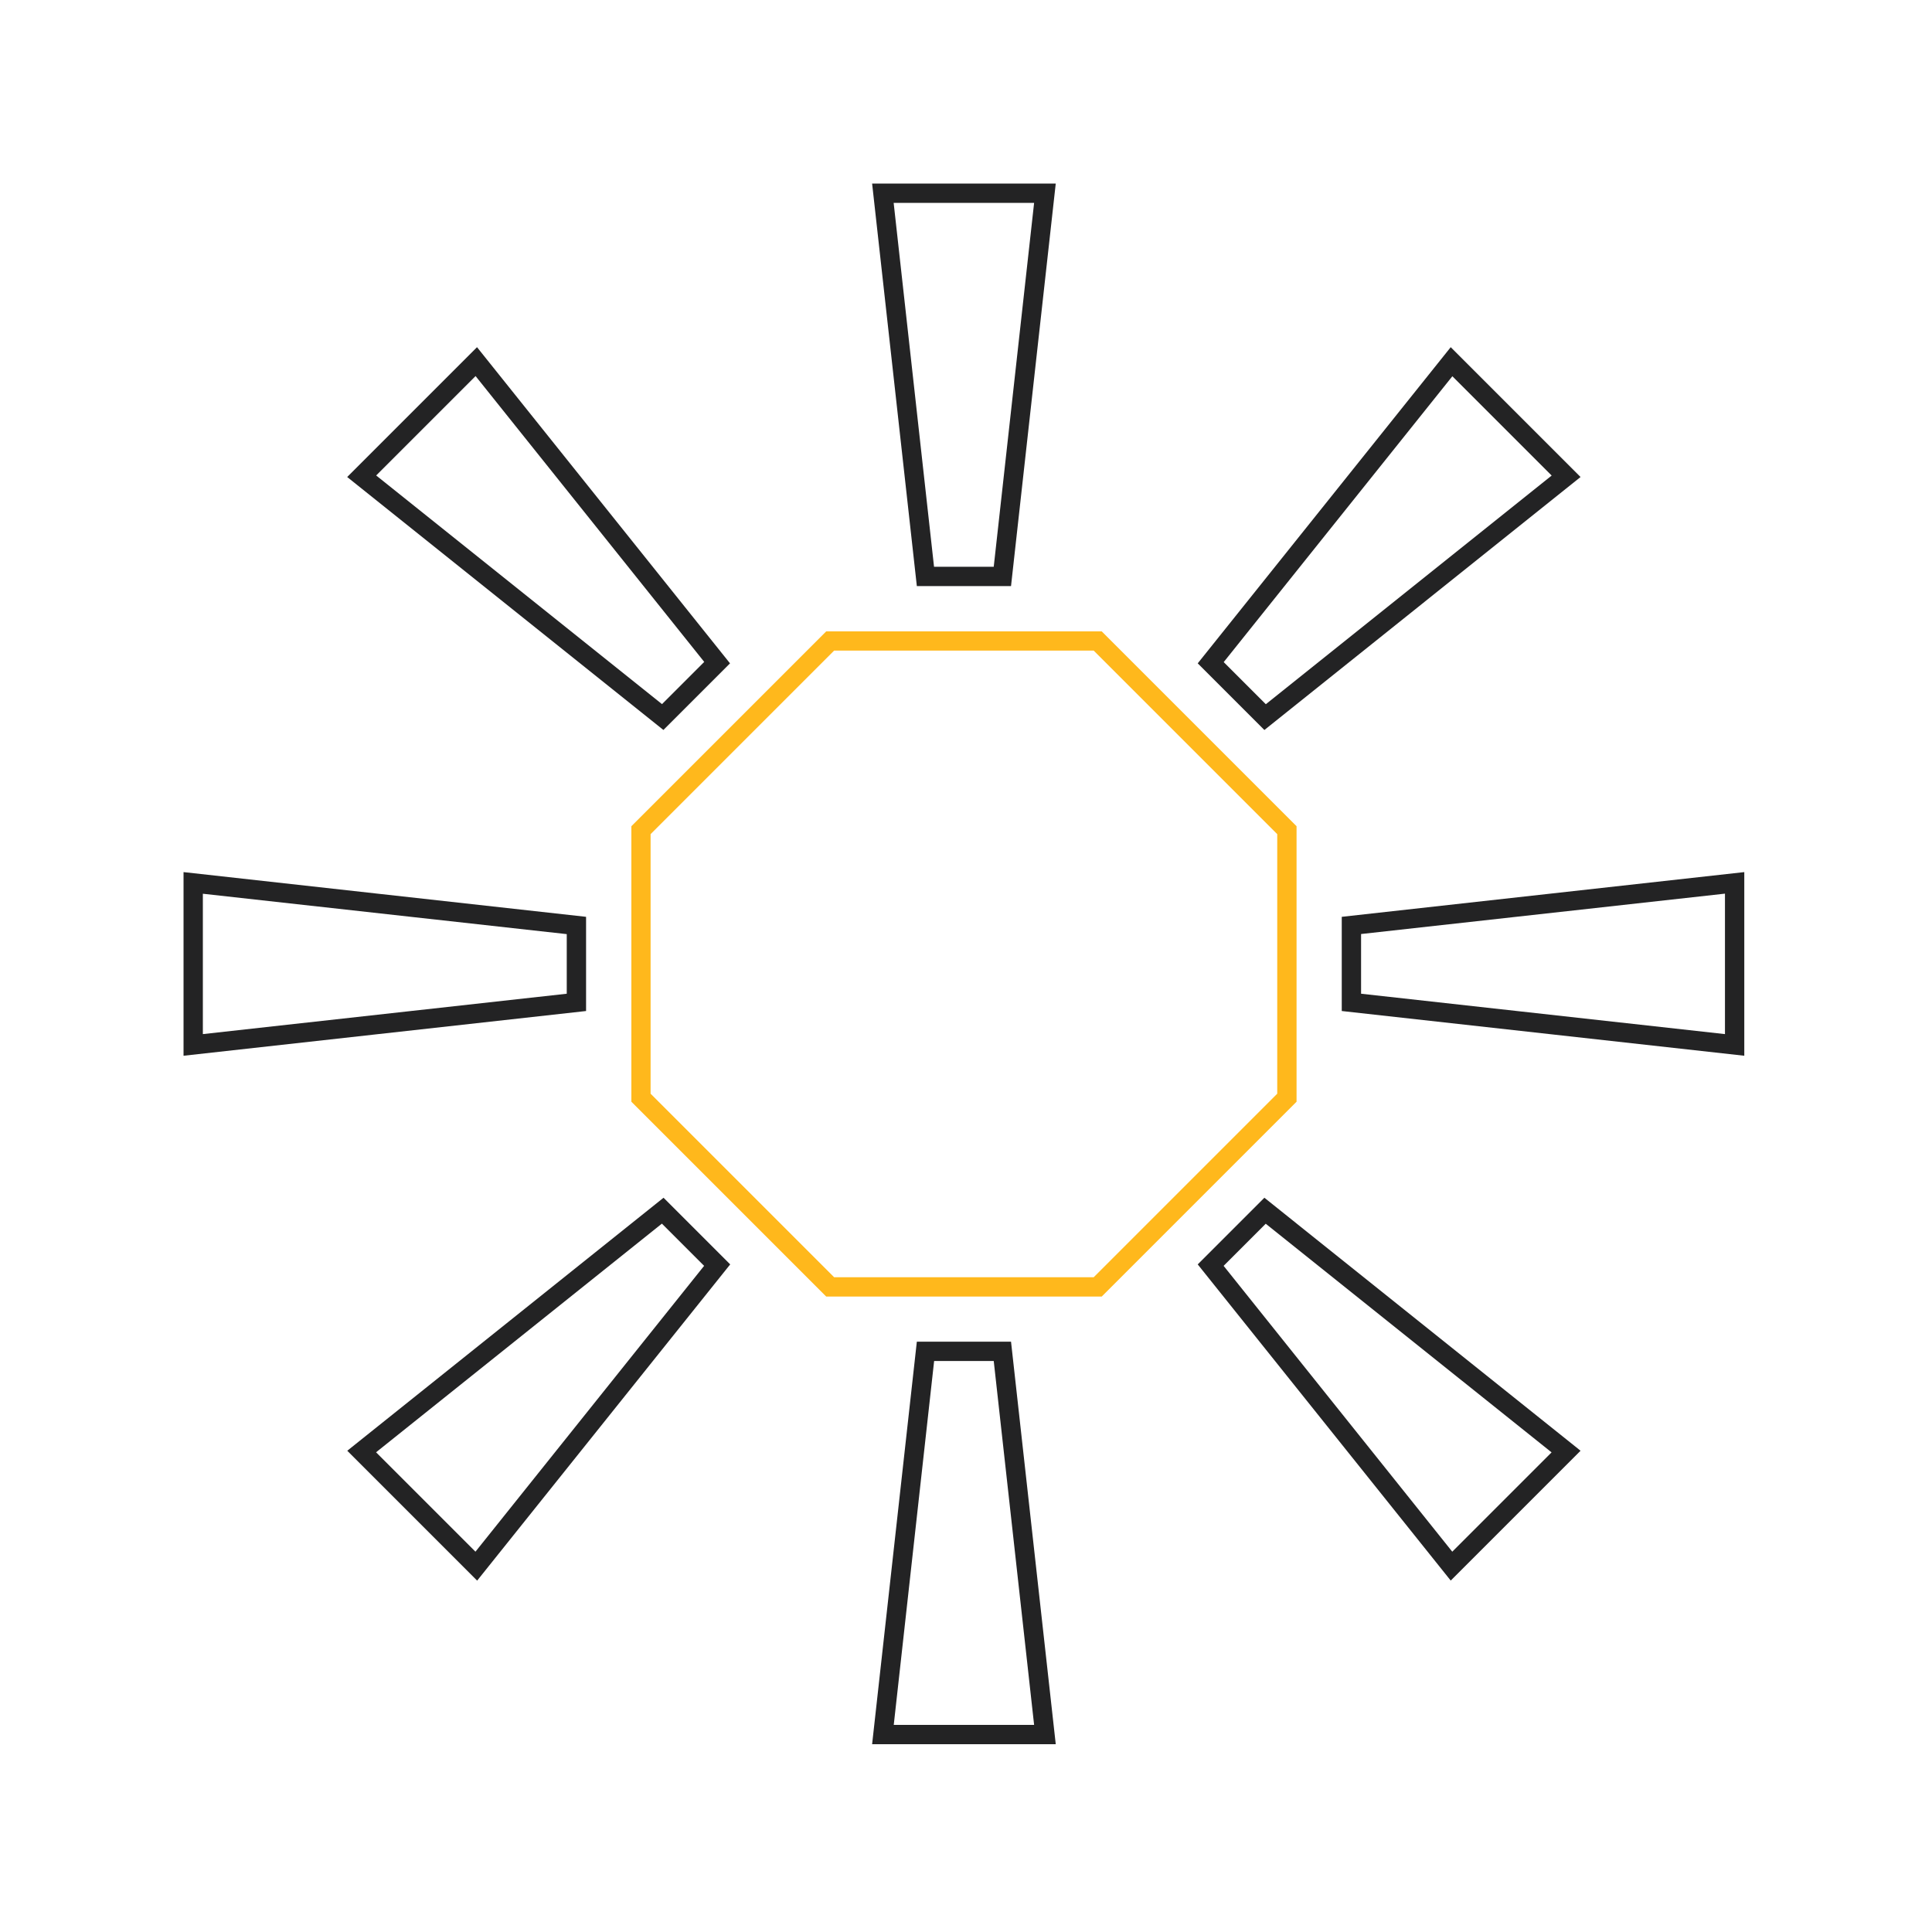
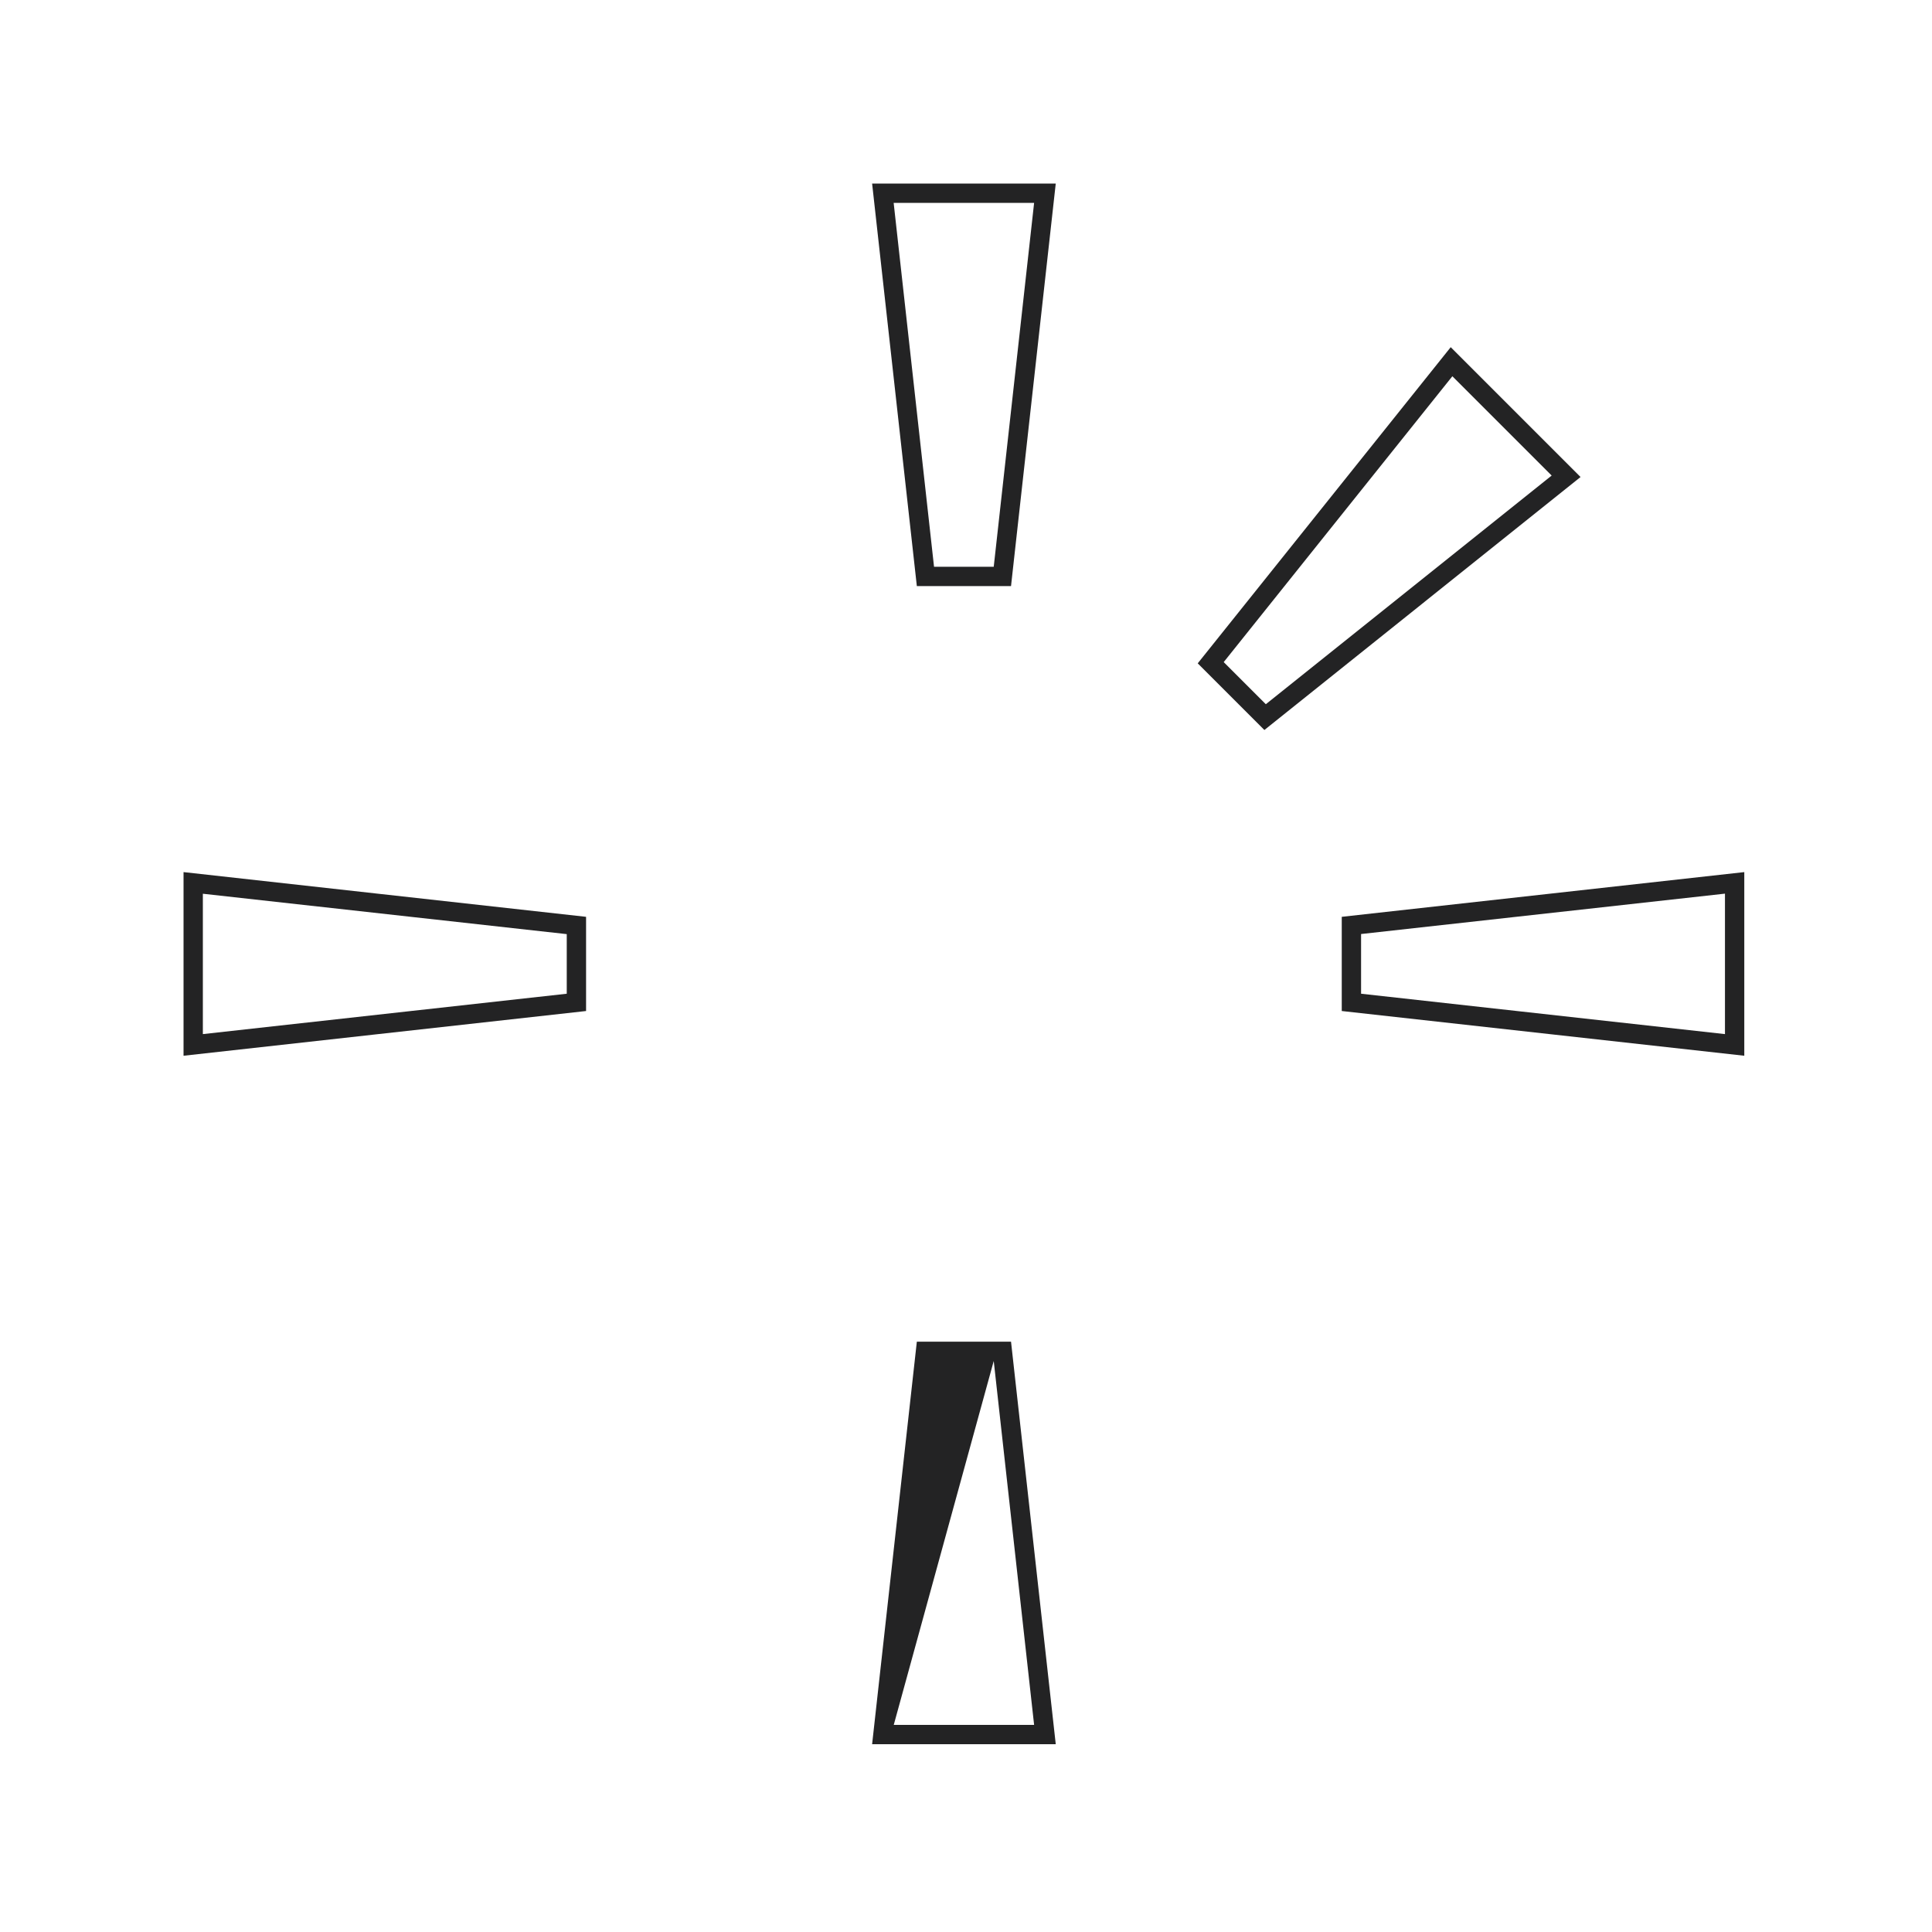
<svg xmlns="http://www.w3.org/2000/svg" width="200" height="200" viewBox="0 0 200 200" fill="none">
  <path d="M104.661 60.67H94.911L90.281 19H109.291L104.661 60.67ZM96.701 58.67H102.871L107.051 21H92.511L96.691 58.67H96.701Z" fill="#232324" />
-   <path d="M109.291 180.56H90.281L94.911 138.89H104.661L109.291 180.56ZM92.511 178.56H107.051L102.871 140.89H96.701L92.521 178.56H92.511Z" fill="#232324" />
+   <path d="M109.291 180.56H90.281L94.911 138.89H104.661L109.291 180.56ZM92.511 178.56H107.051L102.871 140.89L92.521 178.56H92.511Z" fill="#232324" />
  <path d="M130.888 75.57L123.988 68.67L150.178 35.94L163.618 49.38L130.888 75.57ZM126.668 68.53L131.038 72.9L160.628 49.23L150.348 38.95L126.678 68.54L126.668 68.53Z" fill="#232324" />
-   <path d="M49.389 163.62L35.949 150.18L68.689 123.99L75.589 130.89L49.399 163.62H49.389ZM38.939 150.35L49.219 160.63L72.889 131.04L68.519 126.67L38.929 150.34L38.939 150.35Z" fill="#232324" />
  <path d="M180.568 109.29L138.898 104.66V94.91L180.568 90.28V109.29ZM140.898 102.87L178.568 107.05V92.51L140.898 96.69V102.86V102.87Z" fill="#232324" />
  <path d="M19 109.29V90.28L60.67 94.91V104.66L19 109.29ZM21 92.51V107.05L58.67 102.87V96.7L21 92.52V92.51Z" fill="#232324" />
-   <path d="M150.178 163.62L123.988 130.89L130.888 123.99L163.618 150.18L150.178 163.62ZM126.668 131.04L150.338 160.63L160.618 150.35L131.028 126.68L126.658 131.05L126.668 131.04Z" fill="#232324" />
-   <path d="M68.681 75.57L35.941 49.38L49.381 35.94L75.571 68.67L68.671 75.57H68.681ZM38.941 49.22L68.531 72.89L72.901 68.52L49.231 38.93L38.951 49.21L38.941 49.22Z" fill="#232324" />
-   <path d="M85.939 134.22H85.529L65.359 114.05V85.53L85.529 65.36H114.049L134.219 85.53V114.05L114.049 134.22H85.939ZM67.349 113.22L86.349 132.22H113.219L132.219 113.22V86.35L113.219 67.35H86.349L67.349 86.35V113.22Z" fill="#FFB81C" />
</svg>